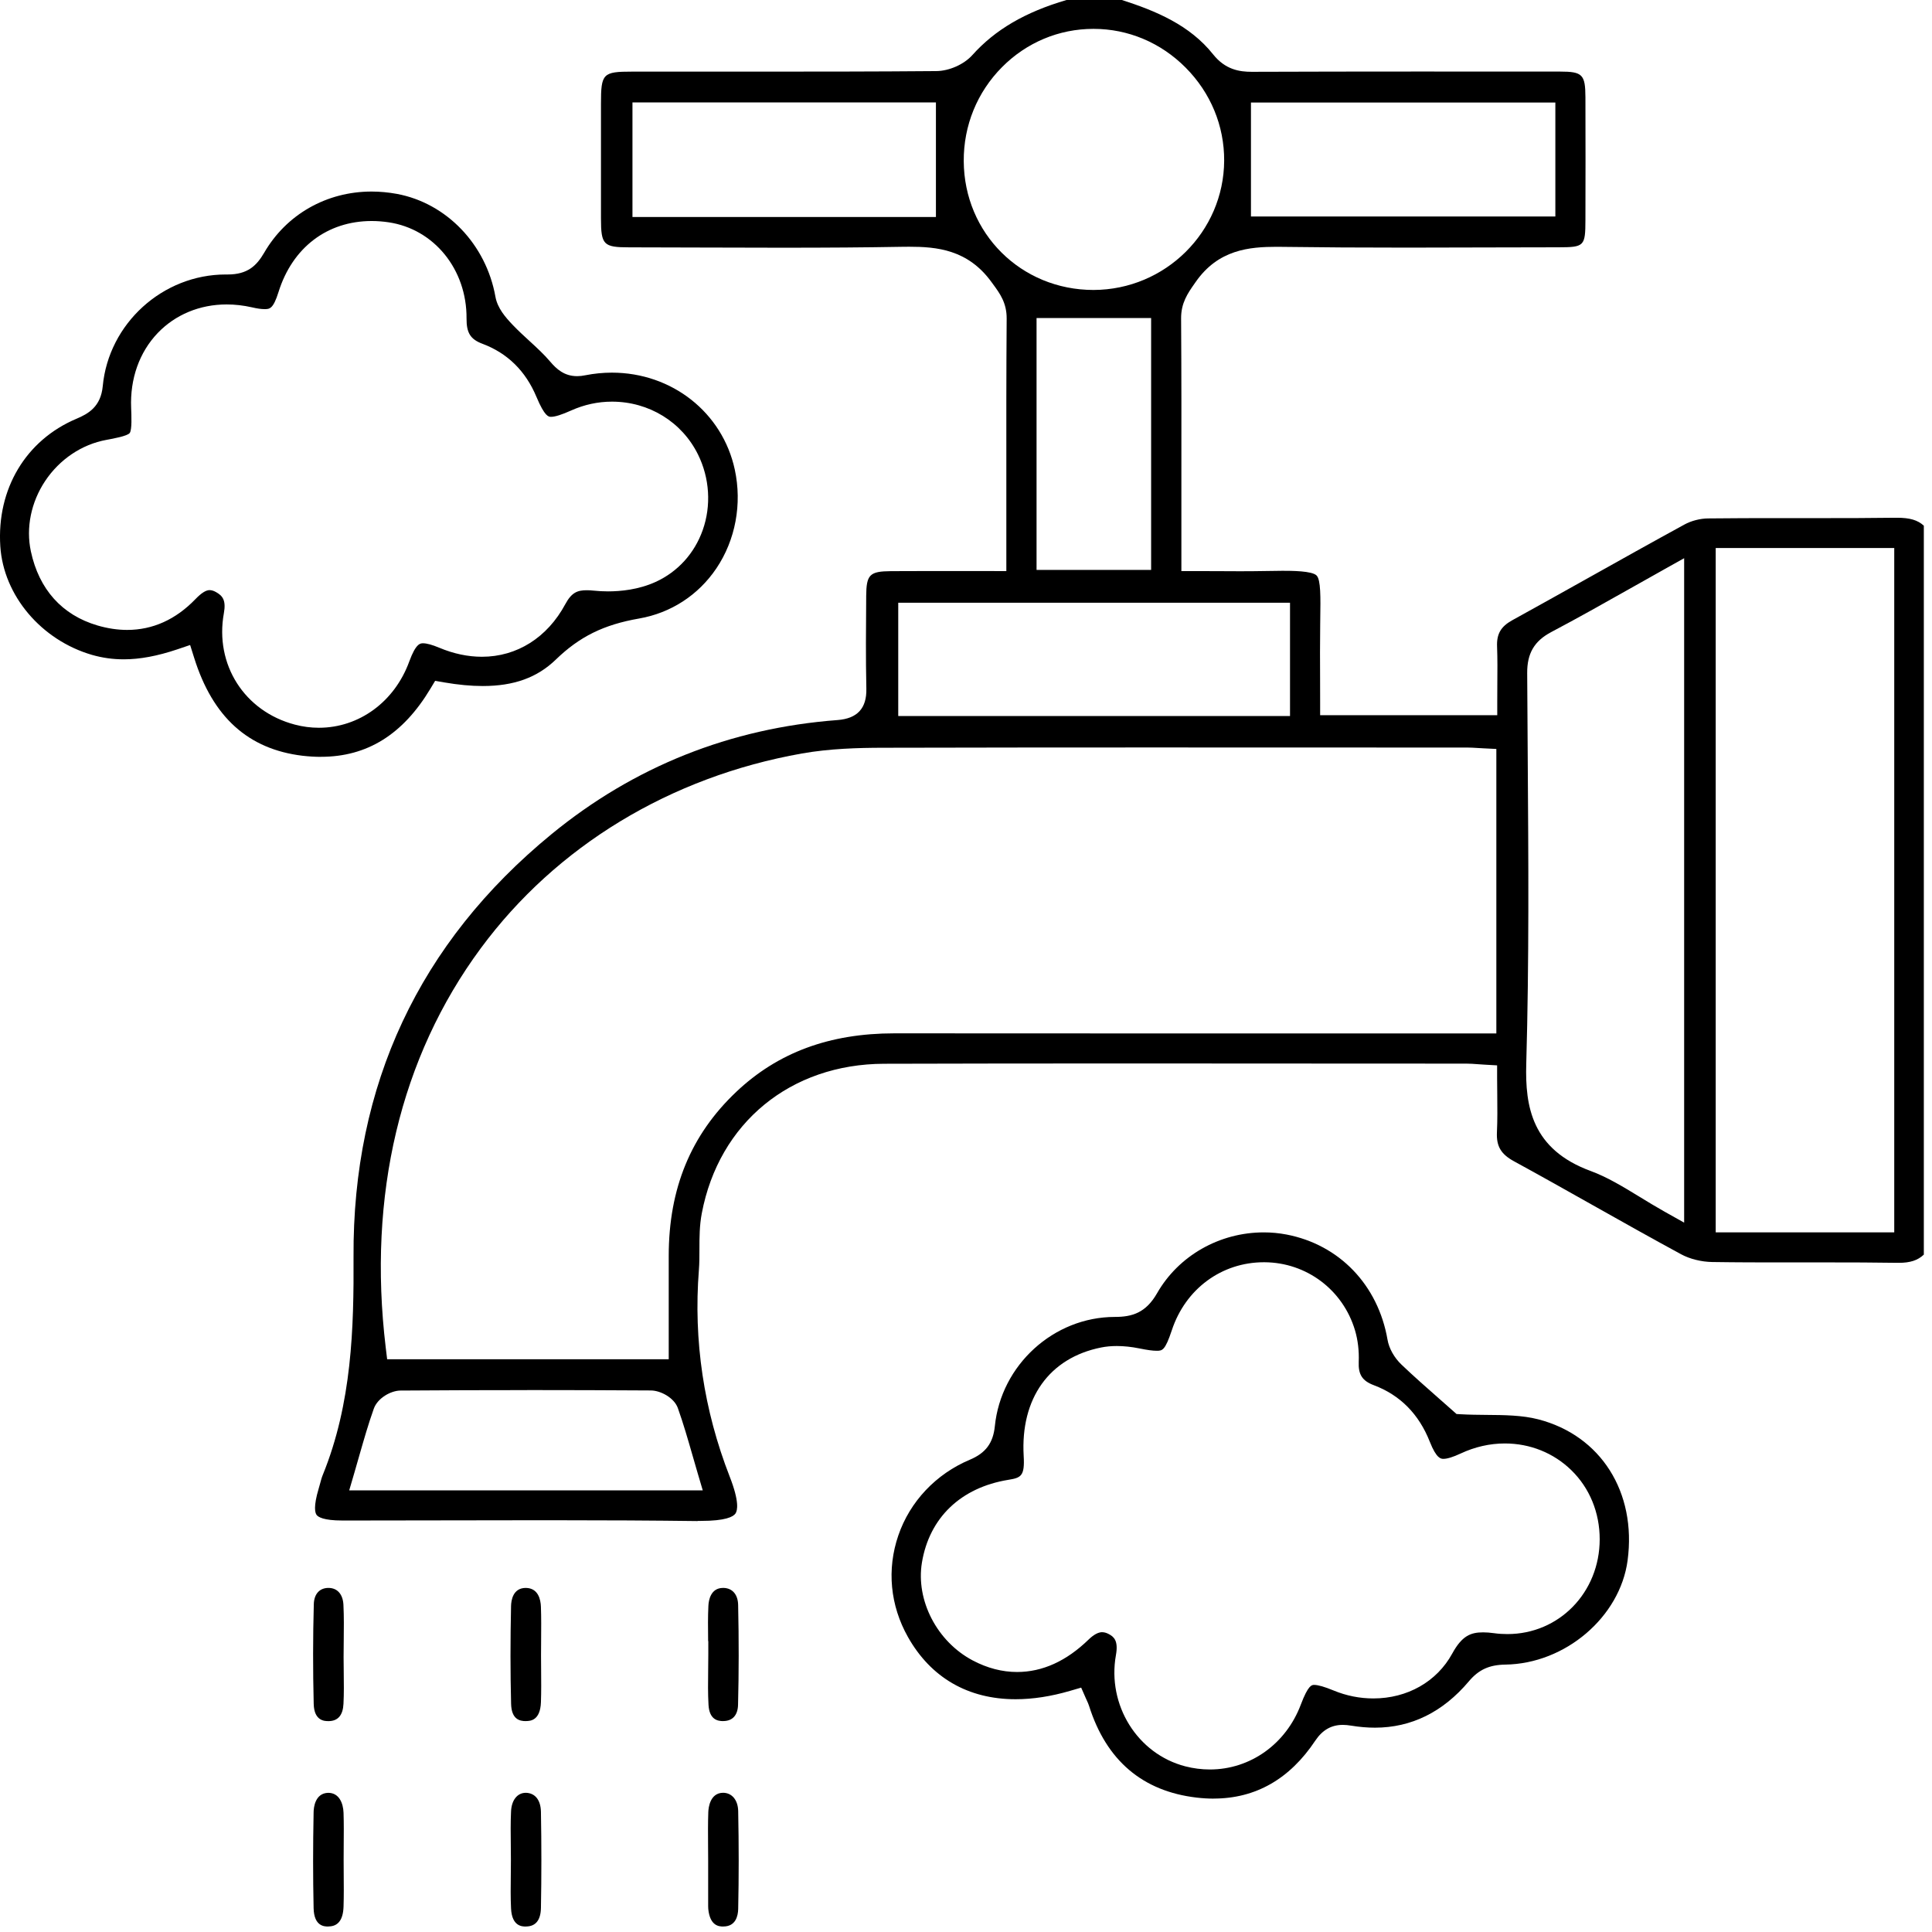
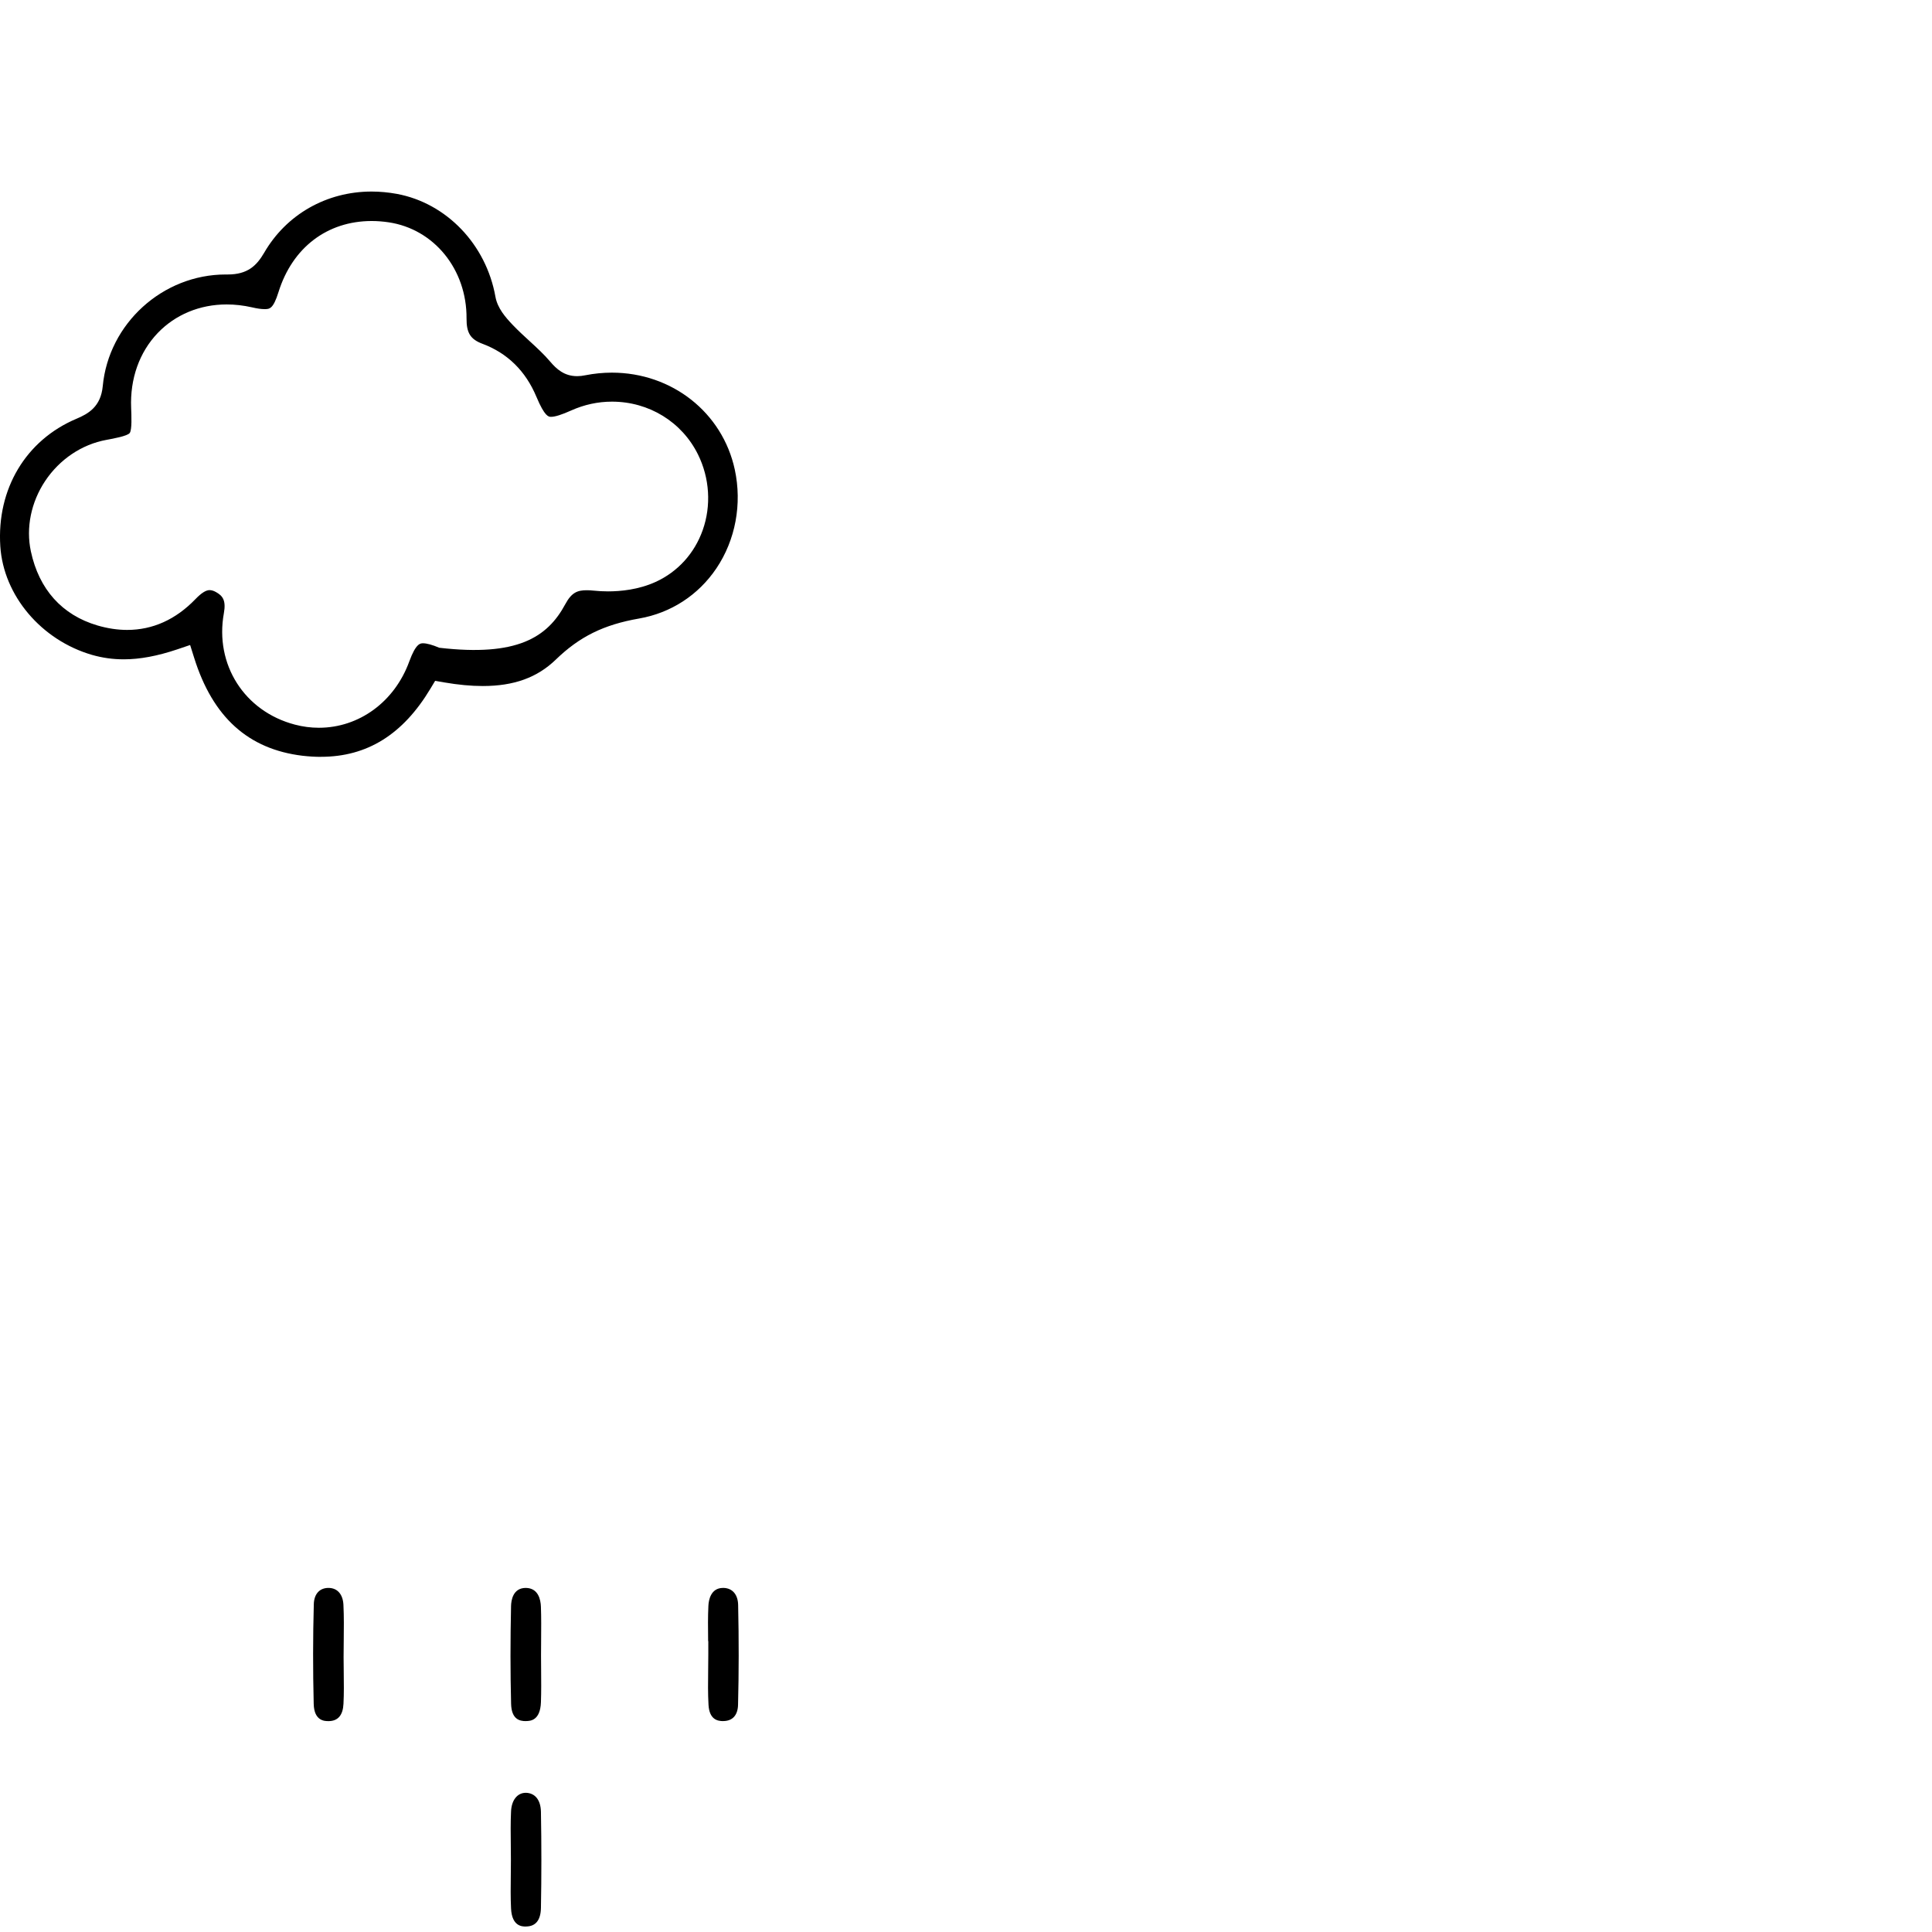
<svg xmlns="http://www.w3.org/2000/svg" width="83" height="83" viewBox="0 0 83 83" fill="none">
-   <path d="M29.972 65.346C28.092 65.322 26.041 65.31 23.52 65.31C22.135 65.31 20.75 65.314 19.366 65.316C17.983 65.32 16.598 65.322 15.215 65.322H14.703C13.898 65.322 13.668 65.171 13.601 65.082C13.535 64.992 13.459 64.727 13.689 63.957C13.712 63.883 13.733 63.807 13.752 63.733C13.788 63.597 13.822 63.47 13.868 63.361C15.118 60.288 15.205 57.049 15.188 53.992C15.146 46.609 18.006 40.501 23.689 35.84C27.232 32.934 31.368 31.282 35.982 30.934C36.833 30.869 37.238 30.429 37.219 29.587C37.191 28.287 37.202 26.959 37.212 25.675V25.612C37.219 24.684 37.358 24.545 38.273 24.537C38.838 24.534 39.401 24.532 39.972 24.532C40.404 24.532 43.233 24.534 43.233 24.534C43.233 24.534 43.233 21.454 43.233 20.669C43.231 18.381 43.23 16.015 43.247 13.688C43.252 13.016 42.956 12.61 42.668 12.217L42.598 12.122C41.582 10.716 40.237 10.6 39.053 10.6C38.945 10.6 38.836 10.6 38.726 10.603C37.221 10.63 35.589 10.642 33.587 10.642C32.419 10.642 31.25 10.638 30.082 10.634C29.066 10.63 28.05 10.626 27.034 10.626C25.923 10.626 25.82 10.521 25.818 9.386C25.816 7.877 25.818 6.368 25.818 4.859V4.462C25.818 3.155 25.894 3.077 27.16 3.077H32.657C34.9 3.077 37.552 3.077 40.223 3.054C40.777 3.05 41.414 2.767 41.774 2.365C42.752 1.275 44.038 0.522 45.819 0H48.194C49.644 0.463 51.112 1.073 52.113 2.332C52.64 2.995 53.249 3.085 53.776 3.085C56.175 3.077 58.559 3.073 60.945 3.073C62.679 3.073 64.412 3.073 66.145 3.075H67.019C67.985 3.075 68.107 3.201 68.111 4.178C68.118 6.015 68.115 7.869 68.111 9.439C68.109 10.579 68.065 10.622 66.95 10.624C65.984 10.624 65.017 10.628 64.052 10.63C62.848 10.634 61.644 10.638 60.437 10.638C58.422 10.638 56.777 10.628 55.256 10.607C55.121 10.607 54.988 10.603 54.855 10.603C53.675 10.603 52.336 10.72 51.367 12.114L51.308 12.198C51.029 12.598 50.737 13.014 50.741 13.679C50.757 16.034 50.755 18.429 50.753 20.744V24.534H51.322C51.672 24.534 52.008 24.534 52.338 24.537C52.65 24.537 52.954 24.541 53.255 24.541C53.622 24.541 53.981 24.539 54.341 24.532C54.619 24.526 54.87 24.522 55.096 24.522C55.475 24.522 56.364 24.522 56.562 24.724C56.744 24.909 56.733 25.656 56.719 26.601L56.716 26.871C56.706 27.628 56.708 28.394 56.712 29.135C56.712 29.476 56.714 29.815 56.714 30.154V30.726H64.323V30.154C64.323 29.897 64.324 29.646 64.326 29.4C64.33 28.84 64.336 28.312 64.315 27.774C64.294 27.233 64.478 26.917 64.968 26.646C66.056 26.046 67.14 25.44 68.225 24.833C69.58 24.074 70.982 23.289 72.367 22.533C72.658 22.373 73.037 22.276 73.375 22.272C74.414 22.26 75.465 22.259 76.357 22.259H78.147C79.184 22.259 80.301 22.259 81.433 22.243H81.496C82.042 22.243 82.383 22.34 82.649 22.584V53.899C82.385 54.149 82.057 54.252 81.572 54.252H81.525C80.501 54.236 79.494 54.234 78.642 54.234H76.595C75.693 54.234 74.626 54.234 73.554 54.217C73.092 54.21 72.593 54.086 72.221 53.884C70.959 53.2 69.684 52.483 68.453 51.79C67.338 51.163 66.187 50.513 65.044 49.89C64.481 49.583 64.283 49.246 64.309 48.648C64.334 48.111 64.328 47.588 64.323 47.034C64.321 46.796 64.317 46.554 64.317 46.308V45.769L63.778 45.738C63.674 45.733 63.581 45.725 63.495 45.719C63.316 45.706 63.16 45.694 62.996 45.694C60.801 45.694 58.605 45.693 56.409 45.691C53.814 45.691 51.217 45.687 48.622 45.687C44.501 45.687 41.12 45.691 37.98 45.7C33.962 45.712 30.887 48.234 30.149 52.127C30.05 52.647 30.048 53.165 30.048 53.668C30.048 53.979 30.048 54.27 30.025 54.558C29.787 57.59 30.234 60.579 31.351 63.443C31.77 64.516 31.684 64.893 31.597 65.021C31.498 65.165 31.159 65.339 30.113 65.339H29.97L29.972 65.346ZM22.648 59.72C20.829 59.72 18.997 59.726 17.203 59.739C16.79 59.743 16.219 60.063 16.058 60.52C15.825 61.174 15.637 61.833 15.437 62.528C15.365 62.778 15.293 63.033 15.217 63.294L15.002 64.028H30.191L29.974 63.294C29.899 63.043 29.827 62.793 29.757 62.545C29.553 61.837 29.361 61.166 29.121 60.492C28.963 60.05 28.383 59.737 27.959 59.735C26.186 59.724 24.399 59.718 22.65 59.718L22.648 59.72ZM51.048 32.111C45.77 32.111 41.723 32.115 37.925 32.124C36.877 32.126 35.644 32.159 34.451 32.37C28.796 33.373 23.895 36.347 20.649 40.746C17.197 45.422 15.787 51.352 16.571 57.891L16.632 58.394H28.729V56.587C28.729 55.694 28.729 54.821 28.729 53.947C28.731 51.054 29.681 48.751 31.631 46.906C33.417 45.216 35.638 44.393 38.422 44.393C41.941 44.397 45.446 44.397 48.953 44.397H64.284V32.176L63.742 32.149C63.643 32.144 63.556 32.14 63.476 32.134C63.314 32.124 63.175 32.115 63.029 32.115C63.029 32.115 53.329 32.113 51.048 32.113V32.111ZM73.708 52.943H81.378V23.543H73.708V52.943ZM71.505 24.455C71.01 24.732 70.531 25.002 70.057 25.269C68.883 25.932 67.772 26.557 66.644 27.153C65.915 27.538 65.605 28.066 65.609 28.914C65.614 30.12 65.622 31.326 65.632 32.532C65.662 36.852 65.694 41.32 65.569 45.704C65.516 47.547 65.816 49.38 68.335 50.306C69.043 50.566 69.72 50.978 70.438 51.416C70.78 51.626 71.134 51.841 71.503 52.049L72.352 52.525V23.981L71.503 24.455H71.505ZM38.589 30.762H55.42V25.894H38.589V30.762ZM44.531 24.484H49.453V13.662H44.531V24.484ZM46.974 1.24C45.494 1.24 44.099 1.825 43.049 2.883C41.98 3.959 41.395 5.392 41.403 6.92C41.418 10.024 43.867 12.457 46.978 12.457C50.064 12.45 52.575 9.959 52.591 6.903C52.598 5.404 52.01 3.986 50.937 2.906C49.87 1.831 48.464 1.24 46.98 1.24H46.976H46.974ZM27.171 9.323H40.208V4.401H27.171V9.323ZM53.742 9.3H66.819V4.405H53.742V9.3Z" fill="black" />
-   <path d="M52.141 77.27C51.903 77.27 51.657 77.255 51.408 77.226C49.083 76.954 47.529 75.63 46.788 73.29C46.762 73.204 46.727 73.132 46.695 73.061C46.682 73.033 46.667 73 46.65 72.962L46.448 72.501L45.965 72.642C45.15 72.88 44.364 73 43.632 73C41.59 73 39.99 72.074 39.005 70.325C38.242 68.97 38.093 67.421 38.592 65.966C39.09 64.508 40.209 63.323 41.664 62.711C42.346 62.425 42.665 61.995 42.739 61.271C43.004 58.639 45.268 56.578 47.894 56.576C48.634 56.576 49.226 56.403 49.709 55.557C50.632 53.945 52.39 52.944 54.294 52.944C54.622 52.944 54.949 52.975 55.269 53.036C57.54 53.472 59.203 55.204 59.609 57.555C59.673 57.929 59.898 58.329 60.21 58.626C60.748 59.139 61.304 59.627 61.84 60.099C62.038 60.272 62.234 60.444 62.425 60.615L62.573 60.747L62.771 60.758C63.129 60.779 63.496 60.781 63.853 60.785C64.609 60.791 65.389 60.796 66.083 60.975C68.772 61.669 70.313 64.104 69.923 67.036C69.598 69.47 67.242 71.476 64.672 71.512C63.981 71.522 63.526 71.729 63.102 72.232C61.987 73.553 60.63 74.222 59.07 74.222C58.743 74.222 58.402 74.193 58.054 74.136C57.917 74.113 57.797 74.102 57.687 74.102C57.196 74.102 56.81 74.323 56.505 74.78C55.406 76.432 53.937 77.268 52.139 77.268L52.141 77.27ZM47.353 70.121C47.439 70.121 47.529 70.146 47.627 70.197C47.848 70.312 48.054 70.478 47.941 71.104C47.557 73.252 48.866 75.351 50.921 75.883C51.269 75.973 51.625 76.018 51.977 76.018C53.714 76.018 55.248 74.923 55.885 73.229C56.203 72.385 56.357 72.385 56.458 72.385C56.625 72.385 56.899 72.463 57.293 72.625C57.843 72.852 58.416 72.966 59 72.966C60.461 72.966 61.728 72.246 62.388 71.04C62.809 70.272 63.18 70.127 63.718 70.127C63.857 70.127 64.011 70.138 64.188 70.163C64.379 70.19 64.571 70.201 64.759 70.201C66.981 70.201 68.722 68.412 68.724 66.128C68.724 64.982 68.292 63.929 67.508 63.163C66.747 62.42 65.733 62.012 64.651 62.012C64.004 62.012 63.364 62.157 62.75 62.444C62.426 62.595 62.177 62.673 62.012 62.673C61.909 62.673 61.715 62.673 61.426 61.94C60.959 60.752 60.151 59.935 59.023 59.51C58.524 59.324 58.349 59.051 58.372 58.506C58.391 58.037 58.336 57.569 58.212 57.151C57.694 55.414 56.132 54.238 54.325 54.227H54.298C52.481 54.227 50.929 55.372 50.343 57.146C50.05 58.03 49.93 58.03 49.688 58.03C49.521 58.03 49.292 57.999 48.948 57.929C48.607 57.86 48.28 57.826 47.976 57.826C47.74 57.826 47.515 57.847 47.306 57.889C45.078 58.333 43.836 60.076 43.978 62.547C44.03 63.418 43.86 63.487 43.32 63.574C41.276 63.906 39.924 65.204 39.606 67.132C39.34 68.755 40.255 70.521 41.784 71.331C42.41 71.663 43.053 71.83 43.695 71.83C44.783 71.83 45.814 71.362 46.764 70.439C46.983 70.226 47.182 70.119 47.353 70.119V70.121Z" fill="black" />
-   <path d="M13.783 32.515C13.53 32.515 13.265 32.498 12.999 32.468C10.665 32.187 9.142 30.812 8.343 28.266L8.168 27.71L7.616 27.897C6.762 28.184 6.011 28.325 5.316 28.325C4.846 28.325 4.403 28.262 3.961 28.137C1.773 27.504 0.15 25.585 0.013 23.468C-0.145 21.007 1.109 18.907 3.288 17.989C3.788 17.777 4.33 17.478 4.414 16.59C4.667 13.9 6.989 11.792 9.698 11.792H9.784C10.632 11.792 11.022 11.419 11.348 10.859C12.301 9.213 14.027 8.229 15.963 8.229C16.323 8.229 16.69 8.264 17.052 8.33C19.183 8.727 20.886 10.502 21.285 12.753C21.373 13.239 21.715 13.633 22.031 13.963C22.265 14.208 22.514 14.437 22.754 14.656C23.072 14.948 23.372 15.224 23.631 15.529C23.909 15.857 24.242 16.16 24.794 16.16C24.906 16.16 25.022 16.148 25.149 16.121C25.526 16.047 25.909 16.009 26.285 16.009C28.867 16.009 31.038 17.722 31.567 20.174C31.885 21.651 31.598 23.196 30.777 24.416C30.001 25.568 28.822 26.334 27.456 26.572C25.935 26.837 24.9 27.348 23.88 28.335C23.079 29.11 22.08 29.472 20.739 29.472C20.233 29.472 19.691 29.421 19.078 29.316L18.694 29.249L18.492 29.585C17.311 31.555 15.771 32.513 13.787 32.513L13.783 32.515ZM9.011 25.353C9.091 25.353 9.18 25.38 9.281 25.437C9.569 25.597 9.717 25.795 9.618 26.342C9.217 28.546 10.499 30.56 12.668 31.13C13.008 31.22 13.355 31.265 13.699 31.265C15.429 31.265 16.953 30.147 17.582 28.419C17.868 27.636 18.06 27.636 18.174 27.636C18.334 27.636 18.568 27.7 18.873 27.828C19.487 28.085 20.102 28.215 20.705 28.215C22.208 28.215 23.513 27.392 24.286 25.955C24.558 25.45 24.809 25.357 25.208 25.357C25.298 25.357 25.399 25.362 25.507 25.374C25.709 25.395 25.914 25.406 26.122 25.406C26.649 25.406 27.429 25.336 28.165 25C29.113 24.568 29.832 23.779 30.188 22.777C30.562 21.723 30.488 20.538 29.986 19.524C29.294 18.124 27.878 17.255 26.291 17.255C25.688 17.255 25.1 17.383 24.543 17.632C24.131 17.817 23.848 17.907 23.673 17.907C23.572 17.907 23.405 17.907 23.045 17.047C22.581 15.938 21.801 15.171 20.726 14.769C20.21 14.576 20.039 14.302 20.043 13.681C20.058 11.577 18.65 9.839 16.694 9.55C16.451 9.514 16.205 9.495 15.969 9.495C14.059 9.495 12.563 10.634 11.966 12.543C11.736 13.28 11.58 13.28 11.363 13.28C11.224 13.28 11.047 13.256 10.819 13.202C10.455 13.12 10.092 13.079 9.736 13.079C8.585 13.079 7.533 13.515 6.775 14.307C5.986 15.133 5.581 16.276 5.634 17.528C5.647 17.857 5.674 18.473 5.571 18.604C5.47 18.732 4.884 18.84 4.568 18.898C3.518 19.09 2.561 19.732 1.941 20.662C1.334 21.573 1.109 22.674 1.326 23.686C1.676 25.32 2.666 26.422 4.186 26.87C4.62 26.997 5.048 27.062 5.461 27.062C6.56 27.062 7.548 26.618 8.395 25.74C8.65 25.475 8.846 25.351 9.011 25.351V25.353Z" fill="black" />
-   <path d="M14.104 82.765C13.937 82.765 13.49 82.76 13.473 81.973C13.444 80.654 13.444 79.305 13.473 77.85C13.476 77.659 13.532 77.036 14.099 77.021C14.57 77.021 14.745 77.466 14.759 77.882C14.774 78.337 14.77 78.808 14.766 79.261C14.766 79.473 14.763 79.684 14.763 79.894C14.763 80.103 14.763 80.313 14.766 80.521C14.77 80.976 14.774 81.449 14.759 81.906C14.742 82.474 14.525 82.761 14.112 82.761H14.102L14.104 82.765Z" fill="black" />
+   <path d="M13.783 32.515C13.53 32.515 13.265 32.498 12.999 32.468C10.665 32.187 9.142 30.812 8.343 28.266L8.168 27.71L7.616 27.897C6.762 28.184 6.011 28.325 5.316 28.325C4.846 28.325 4.403 28.262 3.961 28.137C1.773 27.504 0.15 25.585 0.013 23.468C-0.145 21.007 1.109 18.907 3.288 17.989C3.788 17.777 4.33 17.478 4.414 16.59C4.667 13.9 6.989 11.792 9.698 11.792H9.784C10.632 11.792 11.022 11.419 11.348 10.859C12.301 9.213 14.027 8.229 15.963 8.229C16.323 8.229 16.69 8.264 17.052 8.33C19.183 8.727 20.886 10.502 21.285 12.753C21.373 13.239 21.715 13.633 22.031 13.963C22.265 14.208 22.514 14.437 22.754 14.656C23.072 14.948 23.372 15.224 23.631 15.529C23.909 15.857 24.242 16.16 24.794 16.16C24.906 16.16 25.022 16.148 25.149 16.121C25.526 16.047 25.909 16.009 26.285 16.009C28.867 16.009 31.038 17.722 31.567 20.174C31.885 21.651 31.598 23.196 30.777 24.416C30.001 25.568 28.822 26.334 27.456 26.572C25.935 26.837 24.9 27.348 23.88 28.335C23.079 29.11 22.08 29.472 20.739 29.472C20.233 29.472 19.691 29.421 19.078 29.316L18.694 29.249L18.492 29.585C17.311 31.555 15.771 32.513 13.787 32.513L13.783 32.515ZM9.011 25.353C9.091 25.353 9.18 25.38 9.281 25.437C9.569 25.597 9.717 25.795 9.618 26.342C9.217 28.546 10.499 30.56 12.668 31.13C13.008 31.22 13.355 31.265 13.699 31.265C15.429 31.265 16.953 30.147 17.582 28.419C17.868 27.636 18.06 27.636 18.174 27.636C18.334 27.636 18.568 27.7 18.873 27.828C22.208 28.215 23.513 27.392 24.286 25.955C24.558 25.45 24.809 25.357 25.208 25.357C25.298 25.357 25.399 25.362 25.507 25.374C25.709 25.395 25.914 25.406 26.122 25.406C26.649 25.406 27.429 25.336 28.165 25C29.113 24.568 29.832 23.779 30.188 22.777C30.562 21.723 30.488 20.538 29.986 19.524C29.294 18.124 27.878 17.255 26.291 17.255C25.688 17.255 25.1 17.383 24.543 17.632C24.131 17.817 23.848 17.907 23.673 17.907C23.572 17.907 23.405 17.907 23.045 17.047C22.581 15.938 21.801 15.171 20.726 14.769C20.21 14.576 20.039 14.302 20.043 13.681C20.058 11.577 18.65 9.839 16.694 9.55C16.451 9.514 16.205 9.495 15.969 9.495C14.059 9.495 12.563 10.634 11.966 12.543C11.736 13.28 11.58 13.28 11.363 13.28C11.224 13.28 11.047 13.256 10.819 13.202C10.455 13.12 10.092 13.079 9.736 13.079C8.585 13.079 7.533 13.515 6.775 14.307C5.986 15.133 5.581 16.276 5.634 17.528C5.647 17.857 5.674 18.473 5.571 18.604C5.47 18.732 4.884 18.84 4.568 18.898C3.518 19.09 2.561 19.732 1.941 20.662C1.334 21.573 1.109 22.674 1.326 23.686C1.676 25.32 2.666 26.422 4.186 26.87C4.62 26.997 5.048 27.062 5.461 27.062C6.56 27.062 7.548 26.618 8.395 25.74C8.65 25.475 8.846 25.351 9.011 25.351V25.353Z" fill="black" />
  <path d="M22.589 82.765C22.44 82.765 21.993 82.765 21.955 81.993C21.932 81.525 21.938 81.041 21.944 80.57C21.945 80.349 21.949 80.126 21.949 79.905C21.949 79.69 21.947 79.475 21.944 79.259C21.938 78.783 21.932 78.291 21.955 77.815C21.978 77.333 22.225 77.02 22.589 77.02C22.992 77.028 23.23 77.335 23.239 77.838C23.264 79.227 23.264 80.614 23.239 81.963C23.23 82.487 23.017 82.756 22.608 82.763H22.59L22.589 82.765Z" fill="black" />
-   <path d="M31.059 82.765C30.904 82.761 30.499 82.754 30.427 82.003C30.423 81.965 30.423 81.927 30.423 81.887C30.423 81.237 30.423 80.589 30.423 79.942C30.423 79.717 30.423 79.492 30.419 79.265C30.416 78.798 30.412 78.314 30.429 77.847C30.436 77.655 30.505 77.026 31.062 77.019C31.447 77.019 31.704 77.335 31.713 77.804C31.742 79.25 31.742 80.665 31.713 82.011C31.707 82.293 31.616 82.763 31.076 82.763H31.059V82.765Z" fill="black" />
  <path d="M14.105 73.94C13.955 73.94 13.496 73.94 13.477 73.204C13.441 71.756 13.443 70.314 13.481 68.921C13.492 68.481 13.728 68.218 14.111 68.218C14.493 68.218 14.731 68.49 14.754 68.942C14.779 69.451 14.773 69.98 14.767 70.491C14.765 70.725 14.761 70.962 14.761 71.196C14.761 71.406 14.763 71.615 14.767 71.827C14.773 72.301 14.779 72.747 14.756 73.198C14.733 73.681 14.524 73.93 14.136 73.94H14.105Z" fill="black" />
  <path d="M22.587 73.94C22.324 73.94 21.974 73.864 21.957 73.197C21.923 71.853 21.923 70.478 21.955 68.995C21.961 68.761 22.031 68.218 22.589 68.218C23.129 68.224 23.228 68.727 23.238 69.026C23.255 69.498 23.251 69.986 23.247 70.459C23.245 70.678 23.243 70.899 23.243 71.118C23.243 71.326 23.245 71.533 23.247 71.741C23.251 72.198 23.255 72.669 23.239 73.126C23.211 73.924 22.775 73.934 22.61 73.938H22.585L22.587 73.94Z" fill="black" />
  <path d="M31.07 73.94C30.817 73.94 30.474 73.867 30.438 73.239C30.41 72.753 30.417 72.267 30.423 71.754C30.427 71.528 30.429 71.301 30.429 71.072V70.501H30.421C30.421 70.472 30.421 70.445 30.421 70.417C30.415 69.944 30.41 69.456 30.433 68.986C30.444 68.755 30.528 68.218 31.064 68.218H31.087C31.468 68.229 31.702 68.504 31.711 68.951C31.744 70.438 31.742 71.88 31.707 73.239C31.696 73.686 31.471 73.936 31.074 73.938H31.066L31.07 73.94Z" fill="black" />
</svg>